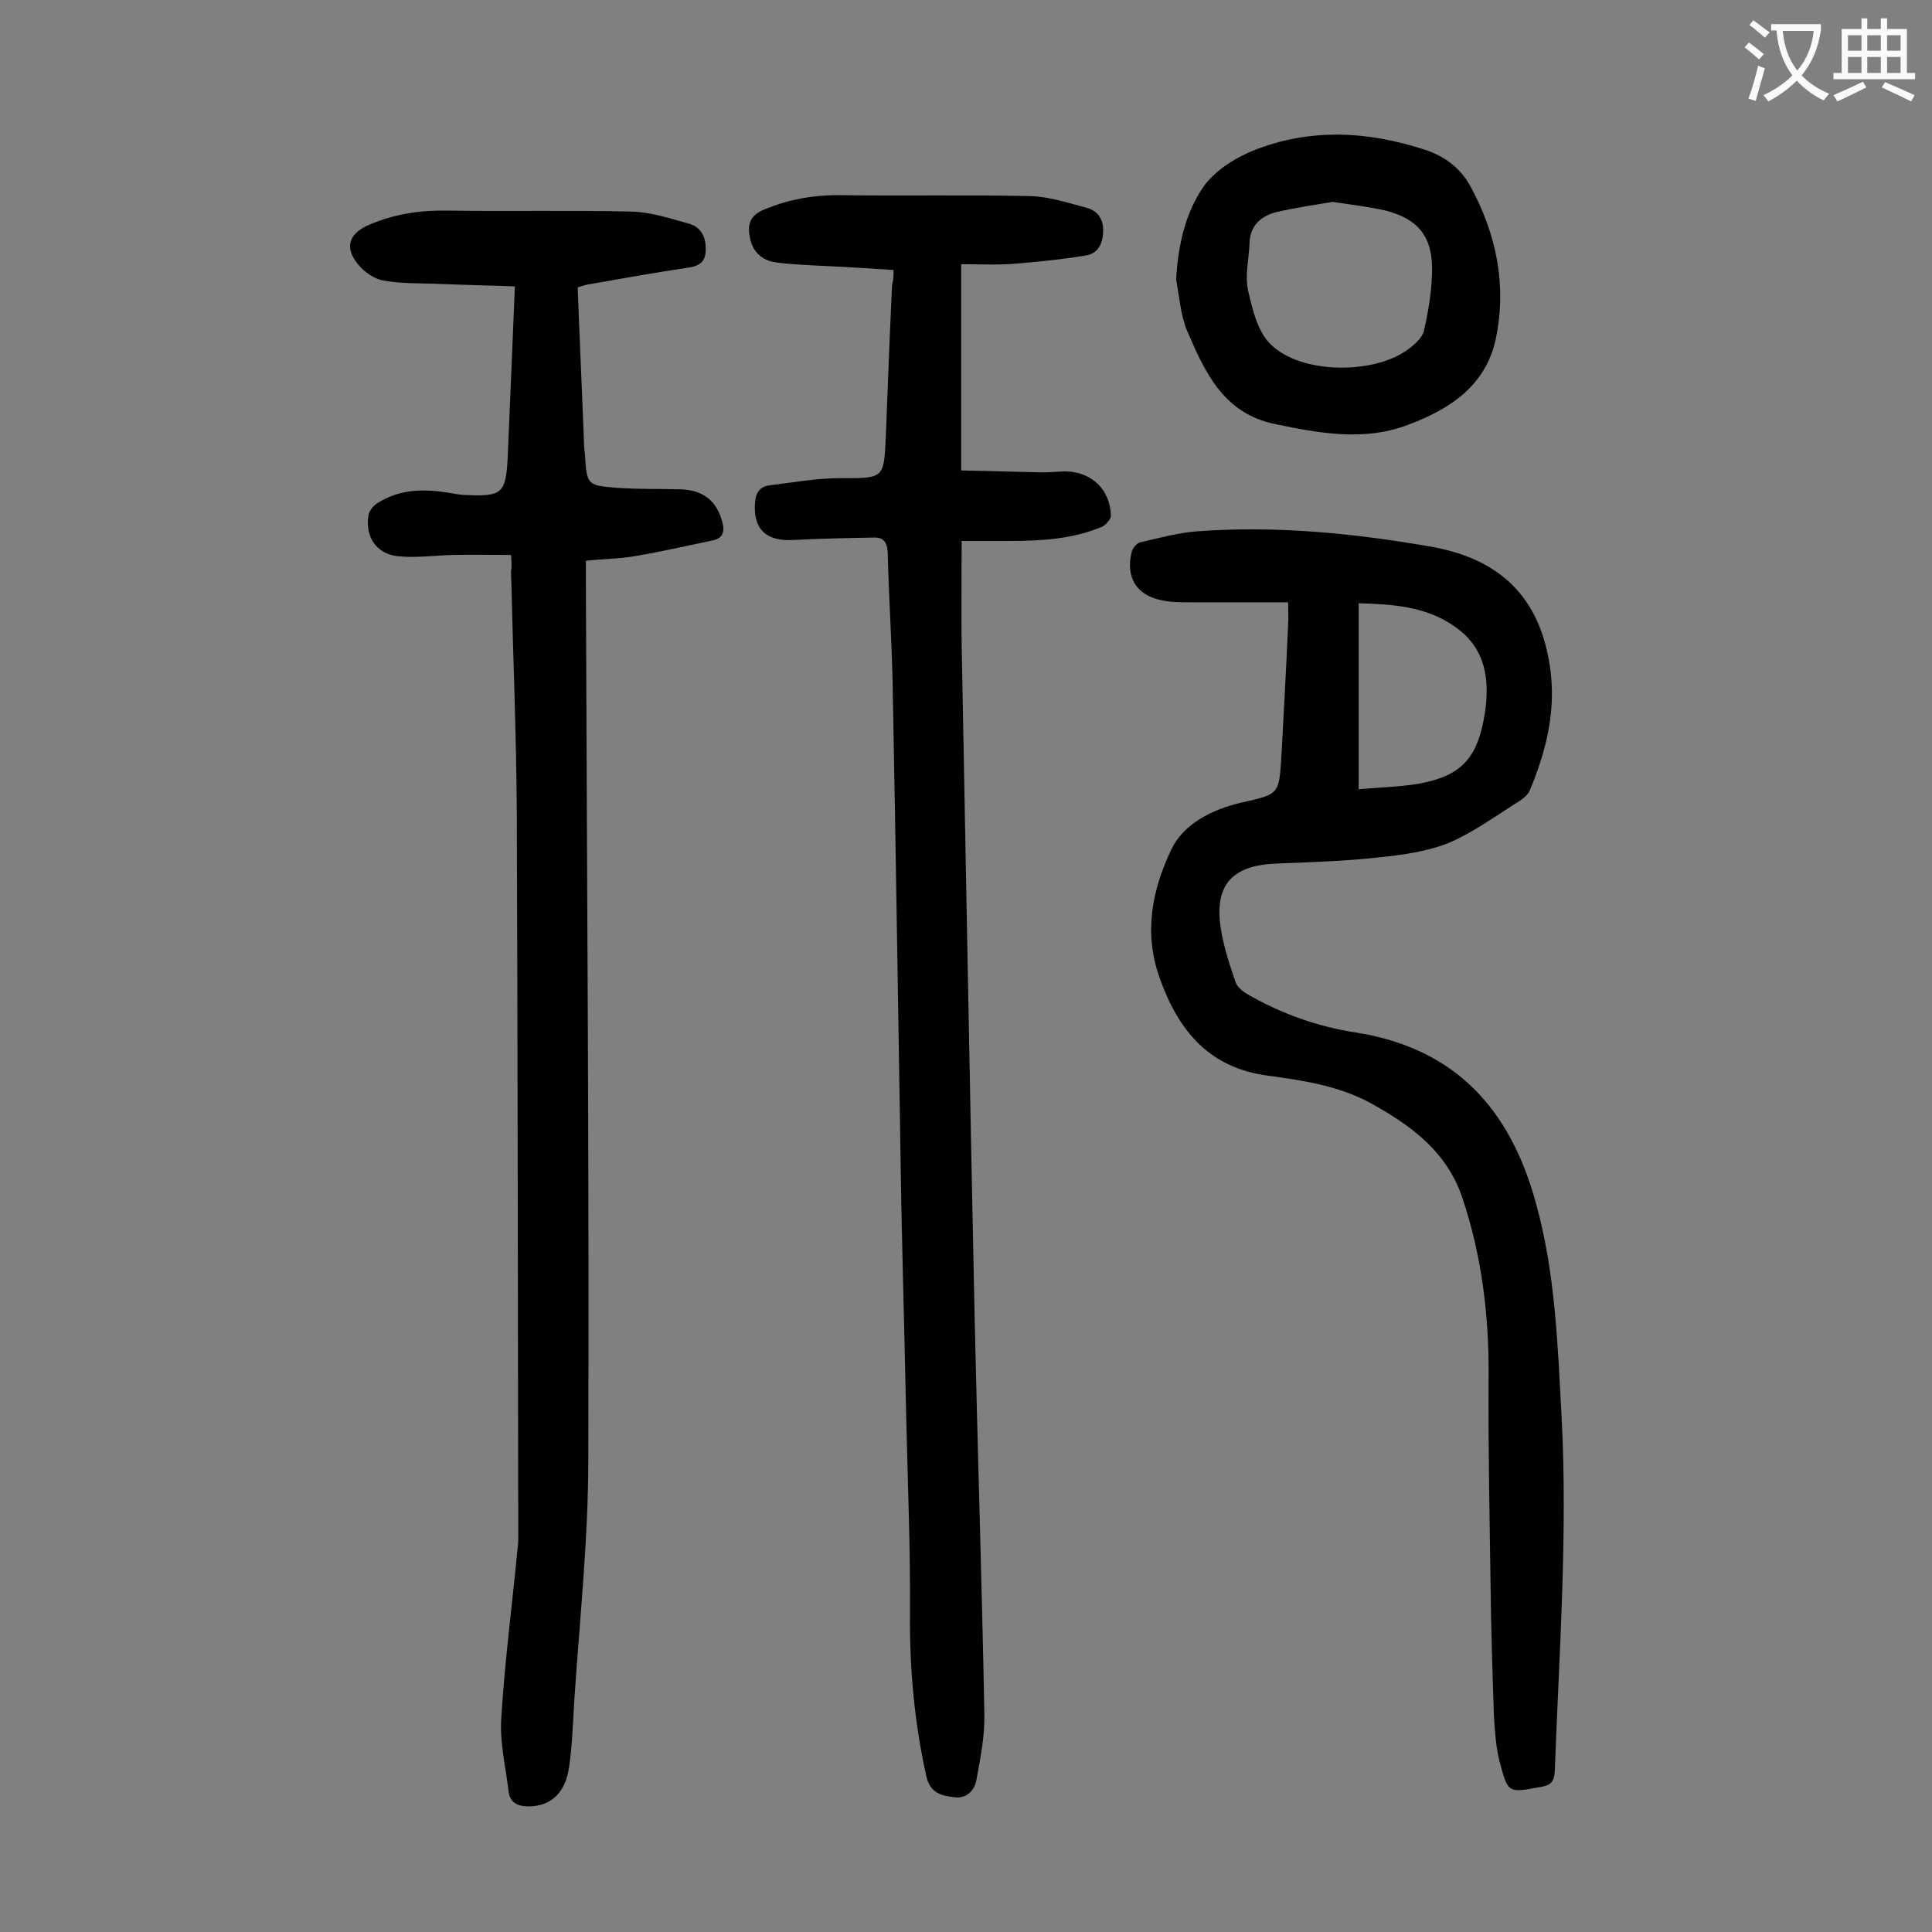
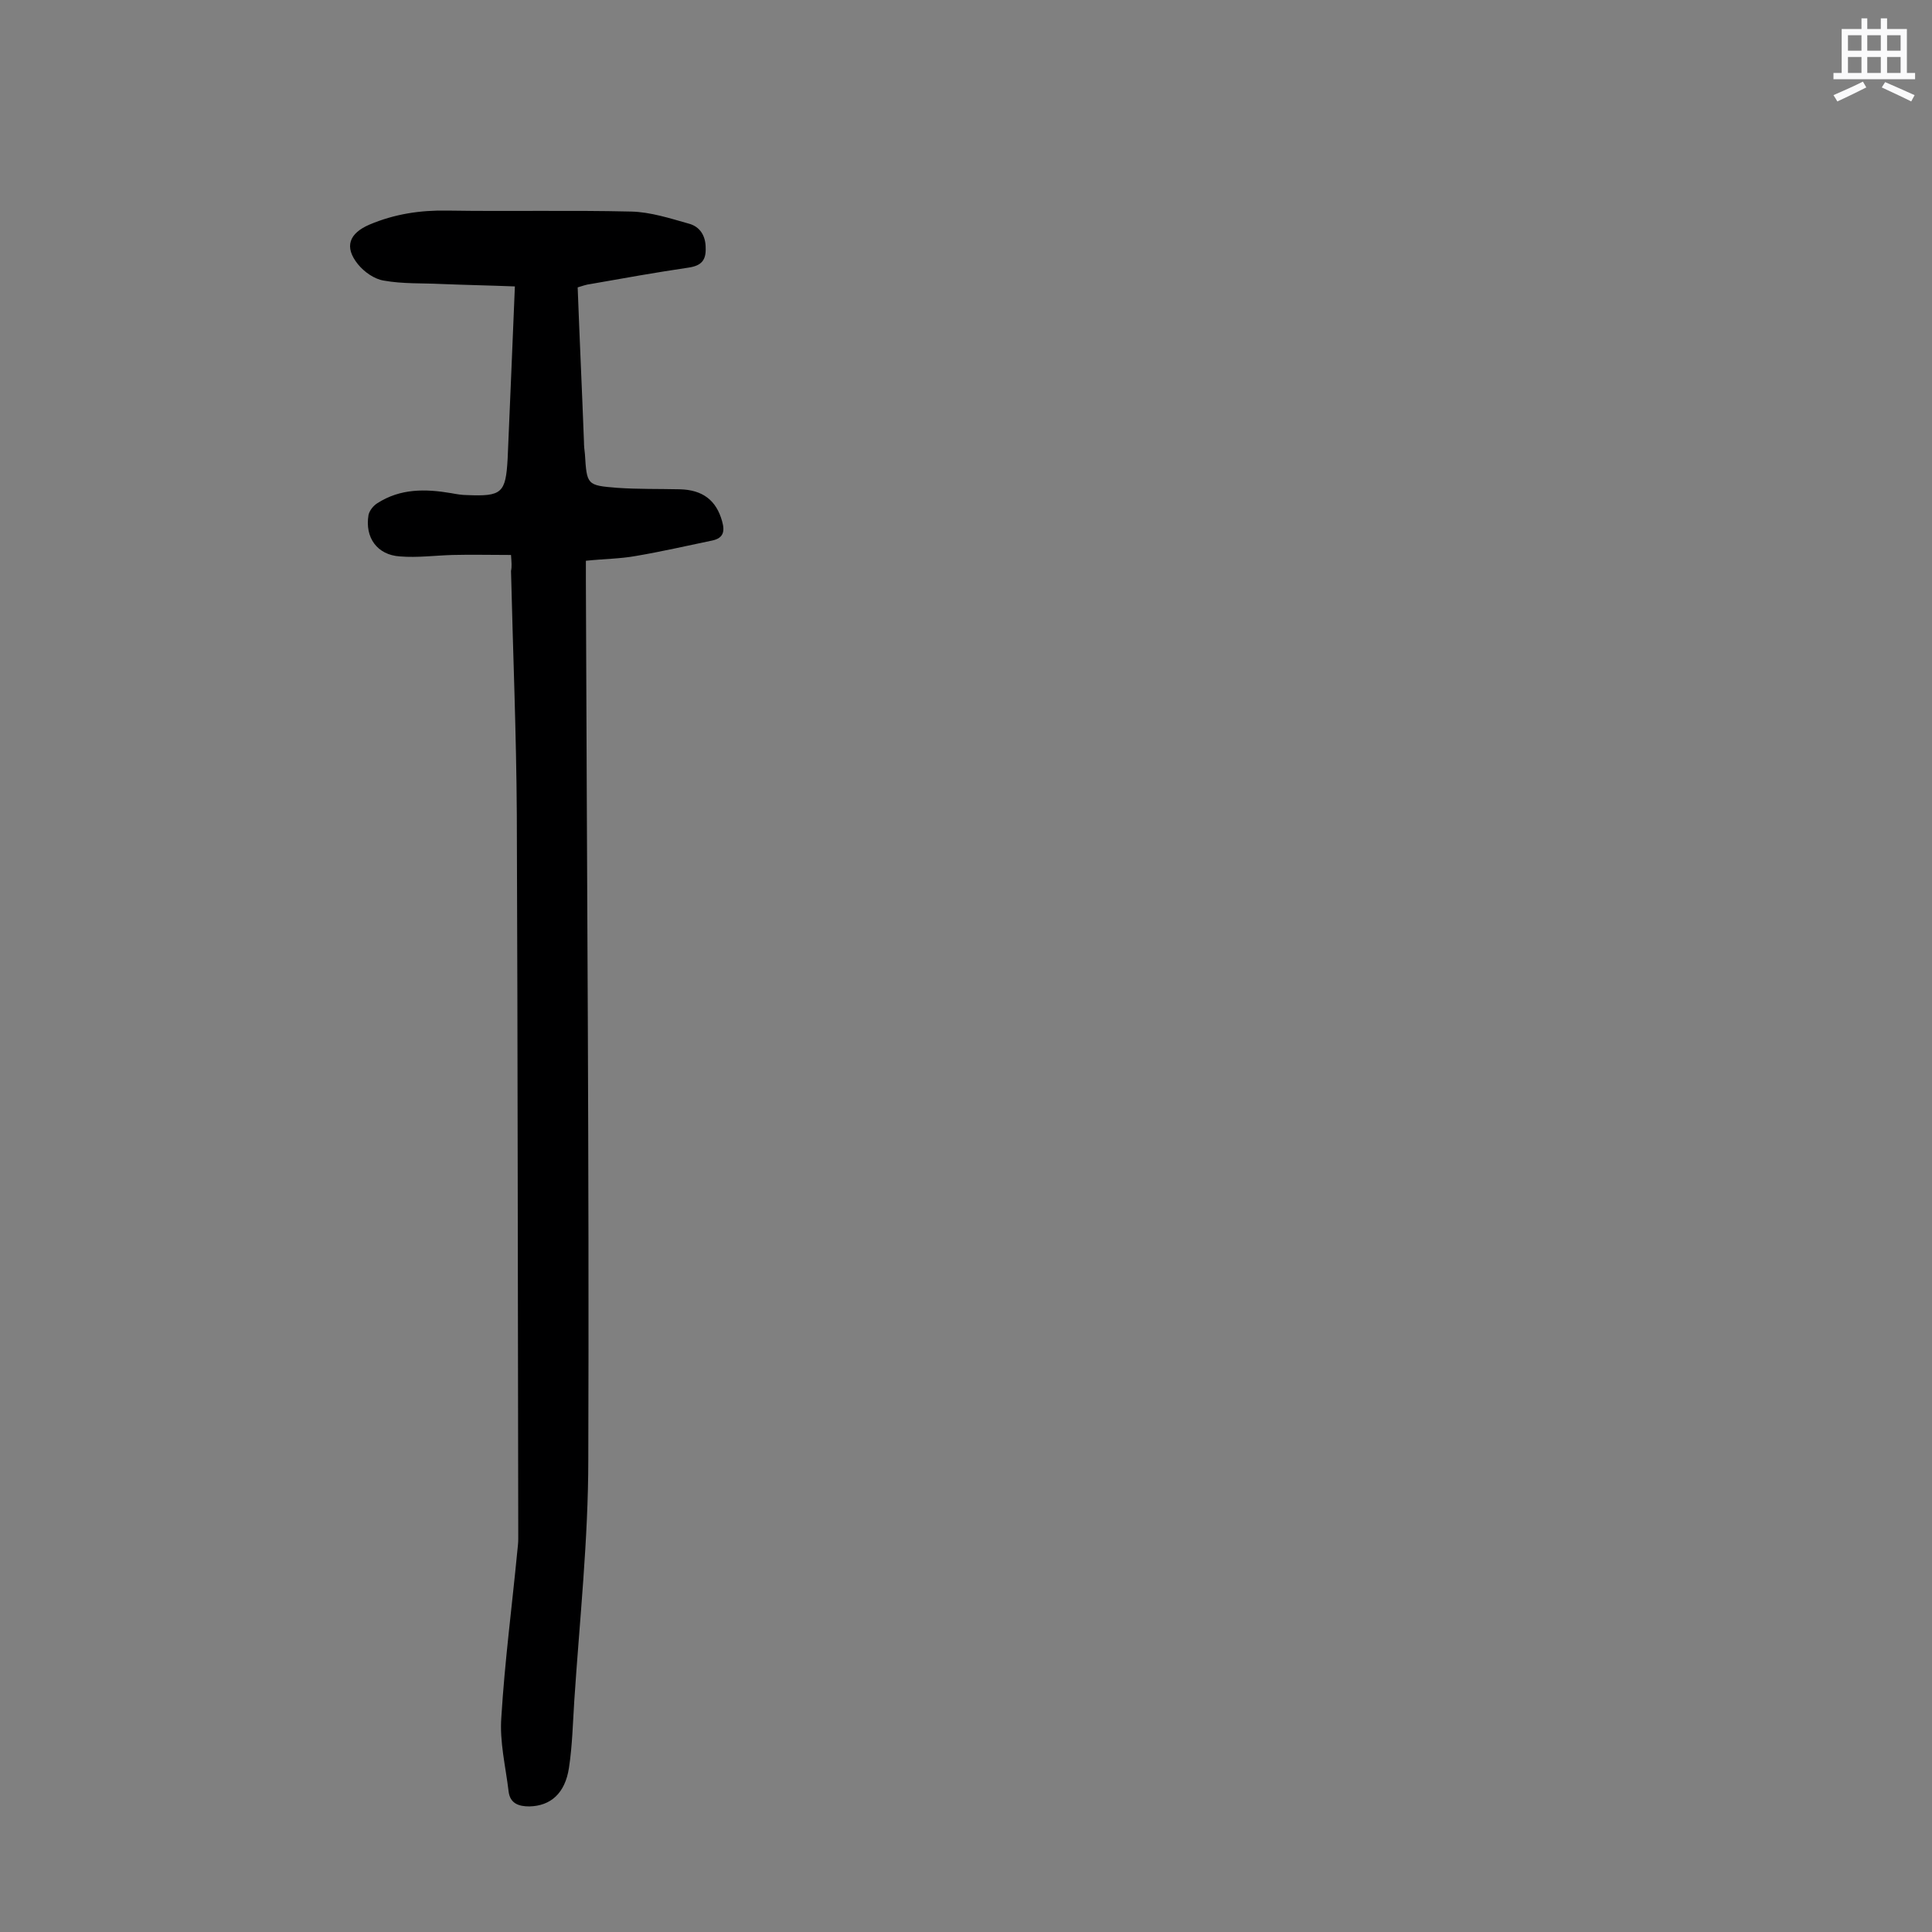
<svg xmlns="http://www.w3.org/2000/svg" enable-background="new 0 0 400 400" viewBox="0 0 400 400">
  <rect x="0" y="0" width="400" height="400" fill="#808080" stroke="none" />
  <g fill="#000001">
-     <path d="m185 55.9c-4.6-.3-9.1-.6-13.6-.8-3.6-.2-7.3-.3-10.9-.8-2.7-.4-4.6-2.1-5.2-4.9s-.2-4.8 3.1-6.1c4.9-2 9.8-2.9 15.1-2.9 13.3.2 26.5-.1 39.8.2 3.9.1 7.8 1.4 11.6 2.4 2.3.6 3.6 2.3 3.5 5-.1 2.5-1.1 4.5-3.6 4.9-4.9.8-9.8 1.3-14.7 1.7-3.6.3-7.2.1-11.1.1v42.7c5.7.1 11.4.3 17.1.4 1.5 0 3.1-.2 4.6-.2 5.4.1 9.2 3.9 9.3 9.2 0 .7-1 1.8-1.7 2.2-6.1 2.6-12.6 3-19.2 3-3.3 0-6.5 0-10 0 0 7.8-.1 14.6 0 21.4.9 46.6 1.7 93.3 2.7 139.9.6 27.2 1.5 54.4 2 81.6.1 4.5-.8 9-1.6 13.4-.4 2.4-2 4.1-4.6 3.8s-5-.8-5.8-4.3c-2.5-11.2-3.5-22.4-3.4-33.9.1-13.8-.5-27.6-.8-41.4-.3-14.5-.7-29-1-43.4-.6-36-1.1-72.1-1.8-108.1-.2-8.8-.8-17.7-1-26.5-.1-2.3-.9-3.3-3-3.2-5.5.1-11 .2-16.5.5-5.7.3-8.3-2.2-8-7.5.1-2 .8-3.5 2.9-3.8 4.9-.6 9.8-1.5 14.7-1.5 9.1 0 9.1.2 9.5-8.6.4-10.5.8-21 1.3-31.5.3-1 .3-1.7.3-3z" />
    <path d="m105.8 114.9c-4.3 0-8.2-.1-12.1 0-3.6.1-7.3.6-10.9.3-4.7-.3-7.3-3.9-6.5-8.6.2-.9 1-1.9 1.8-2.4 4.8-3.1 10-3 15.3-2.1 1.1.2 2.2.4 3.3.4 7.2.3 8-.4 8.4-7.5.5-11.7 1-23.4 1.5-35.7-5.1-.2-10.2-.3-15.2-.5-4-.2-8 0-11.9-.7-2-.3-4.1-1.8-5.4-3.4-2.9-3.6-1.8-6.4 2.4-8.2 5.2-2.2 10.5-3 16.1-2.9 12.7.2 25.4-.1 38.1.2 4 .1 8 1.4 11.9 2.5 2.3.6 3.5 2.5 3.5 5 .1 2.6-.9 3.7-3.5 4.1-6.8 1-13.5 2.2-20.3 3.4-.9.1-1.7.4-2.7.7.4 10.7.9 21.3 1.3 31.9 0 .9.1 1.8.2 2.6.4 6.4.4 6.5 6.7 7 4.3.3 8.6.2 12.9.3 4.8.1 7.6 2.3 8.8 6.6.6 2.1.3 3.5-2 4-5.3 1.1-10.5 2.3-15.8 3.2-3.3.6-6.6.6-10.4 1v4.2c.2 60.6.7 121.2.5 181.8 0 16.7-1.8 33.3-2.9 50-.3 4.6-.4 9.3-1.1 13.9-.8 5.3-3.8 7.9-8.2 8-2.2 0-4-.6-4.3-3.1-.6-5.1-1.9-10.3-1.5-15.4.7-11.5 2.2-22.9 3.3-34.3.1-.9.2-1.8.2-2.6-.1-50-.1-100-.3-150-.1-16.8-.8-33.6-1.2-50.4.2-.9.1-1.8 0-3.3z" />
-     <path d="m266.7 124.7c-7 0-13.6 0-20.2 0-2 0-4 0-5.9-.4-5.3-1-7.6-4.8-6.3-10 .2-.8 1-1.8 1.7-2 3.9-.9 7.9-2 11.9-2.3 16.3-1.2 32.4.4 48.5 3.2 15 2.7 23 11.3 24.7 26.4.9 8.6-1.2 16.4-4.4 24.1-.4.9-1.4 1.7-2.2 2.2-4.8 3-9.4 6.4-14.5 8.6-4.5 1.8-9.6 2.5-14.4 3-7.1.8-14.3 1-21.5 1.3-9.2.4-12.8 4.6-11.3 13.7.6 3.7 1.8 7.3 3 10.8.3 1 1.4 1.9 2.4 2.5 7.1 4.1 14.7 6.8 22.7 8 20.5 3.3 31.8 15.9 37.1 35.3 4 14.4 4.5 29.2 5.3 44 1.3 24.6-.5 49.1-1.4 73.6-.1 2.3-1 3-3.1 3.3-6.5 1.2-6.6 1.3-8.3-5.2-.8-3.1-1-6.3-1.2-9.5-.3-9.1-.6-18.3-.7-27.5-.2-14.3-.5-28.5-.4-42.8.1-12.6-1.4-24.9-5.4-36.9-3.2-9.7-10.7-15.1-19-19.7-6.6-3.6-14-4.7-21.3-5.7-12.1-1.6-18.5-9.2-22.4-20.2-3.4-9.5-1.5-18.4 2.4-26.6 2.5-5.3 8.4-8.3 14.4-9.7 7.9-1.8 7.9-1.6 8.4-9.6.5-9.2 1-18.3 1.4-27.5.1-.9 0-2.1 0-4.4zm14.6 38.7c4.6-.4 8.5-.5 12.2-1.1 9.1-1.6 12.4-5.3 13.9-14.5 1.1-7.1.2-13.6-6.1-18-6-4.3-13.1-4.7-20-4.9z" />
-     <path d="m243.5 57.9c.4-6.9 1.8-13.5 5.5-19 2.3-3.4 6.5-6.1 10.4-7.7 11.7-4.7 23.7-4.1 35.6-.2 4 1.3 7.3 3.7 9.4 7.5 5.4 9.9 7.6 20.5 5.3 31.6-2.1 9.9-9.7 14.7-18.3 17.9-9 3.4-18.3 1.7-27.4-.2-10.8-2.2-14.6-10.9-18.3-19.5-1.3-3.2-1.5-6.9-2.2-10.4zm32.4-16.1c-3.6.6-7.7 1.2-11.6 2.1-3.2.8-5.5 2.8-5.6 6.4-.1 3.3-1 6.7-.3 9.8.9 4 2 8.7 4.8 11.3 6.2 6 20.7 6.1 27.8 1.3 1.6-1.1 3.4-2.6 3.8-4.2 1-4.3 1.7-8.7 1.7-13.1-.1-6.7-3.1-10.1-9.6-11.8-3.5-.8-7-1.2-11-1.8z" />
  </g>
-   <path d="m362.1 8.8c1.1.8 2.1 1.6 3.1 2.4l-1 1.1c-1.3-1.1-2.3-2-3-2.5zm1.9 4.8c.5.2.9.4 1.4.5-.6 2.3-1.3 4.5-1.9 6.8l-1.5-.5c.8-2.1 1.4-4.3 2-6.8zm-1-9.4c1.3.9 2.4 1.8 3.4 2.5l-1 1.1c-1.4-1.2-2.4-2.1-3.2-2.6zm3.7 2.2v-1.4h10.3v1.2c-.5 3.6-1.8 6.8-4 9.4 1.5 1.6 3.4 2.8 5.7 3.8-.3.4-.7.8-1.1 1.4-2.3-1.1-4.1-2.5-5.6-4.1-1.6 1.6-3.6 3.1-5.9 4.3-.3-.5-.7-.9-1-1.3 2.4-1.1 4.4-2.5 6-4.1-1.9-2.5-3-5.6-3.3-9.3h-1.1zm8.8 0h-6.4c.3 3.3 1.3 6 3 8.2 2-2.3 3.1-5.1 3.4-8.2z" fill="#fafafb" />
  <path d="m385.3 3.8h1.3v2.2h2.8v-2.2h1.3v2.2h4.1v9.1h1.7v1.3h-16.9v-1.3h1.7v-9.1h4.1v-2.2zm.4 13.1.7 1.2c-1.8.9-3.8 1.9-6 2.9-.2-.4-.5-.8-.8-1.3 2.3-1 4.3-1.9 6.1-2.8zm-3.1-6.4h2.8v-3.2h-2.8zm0 4.6h2.8v-3.3h-2.8zm4-4.6h2.8v-3.2h-2.8zm0 4.6h2.8v-3.3h-2.8zm3.7 1.9c2.1.9 4.1 1.8 6.1 2.7l-.7 1.3c-2.2-1.1-4.2-2-6.1-2.9zm3.2-9.7h-2.8v3.2h2.8zm-2.8 7.8h2.8v-3.3h-2.8z" fill="#fafafb" />
</svg>